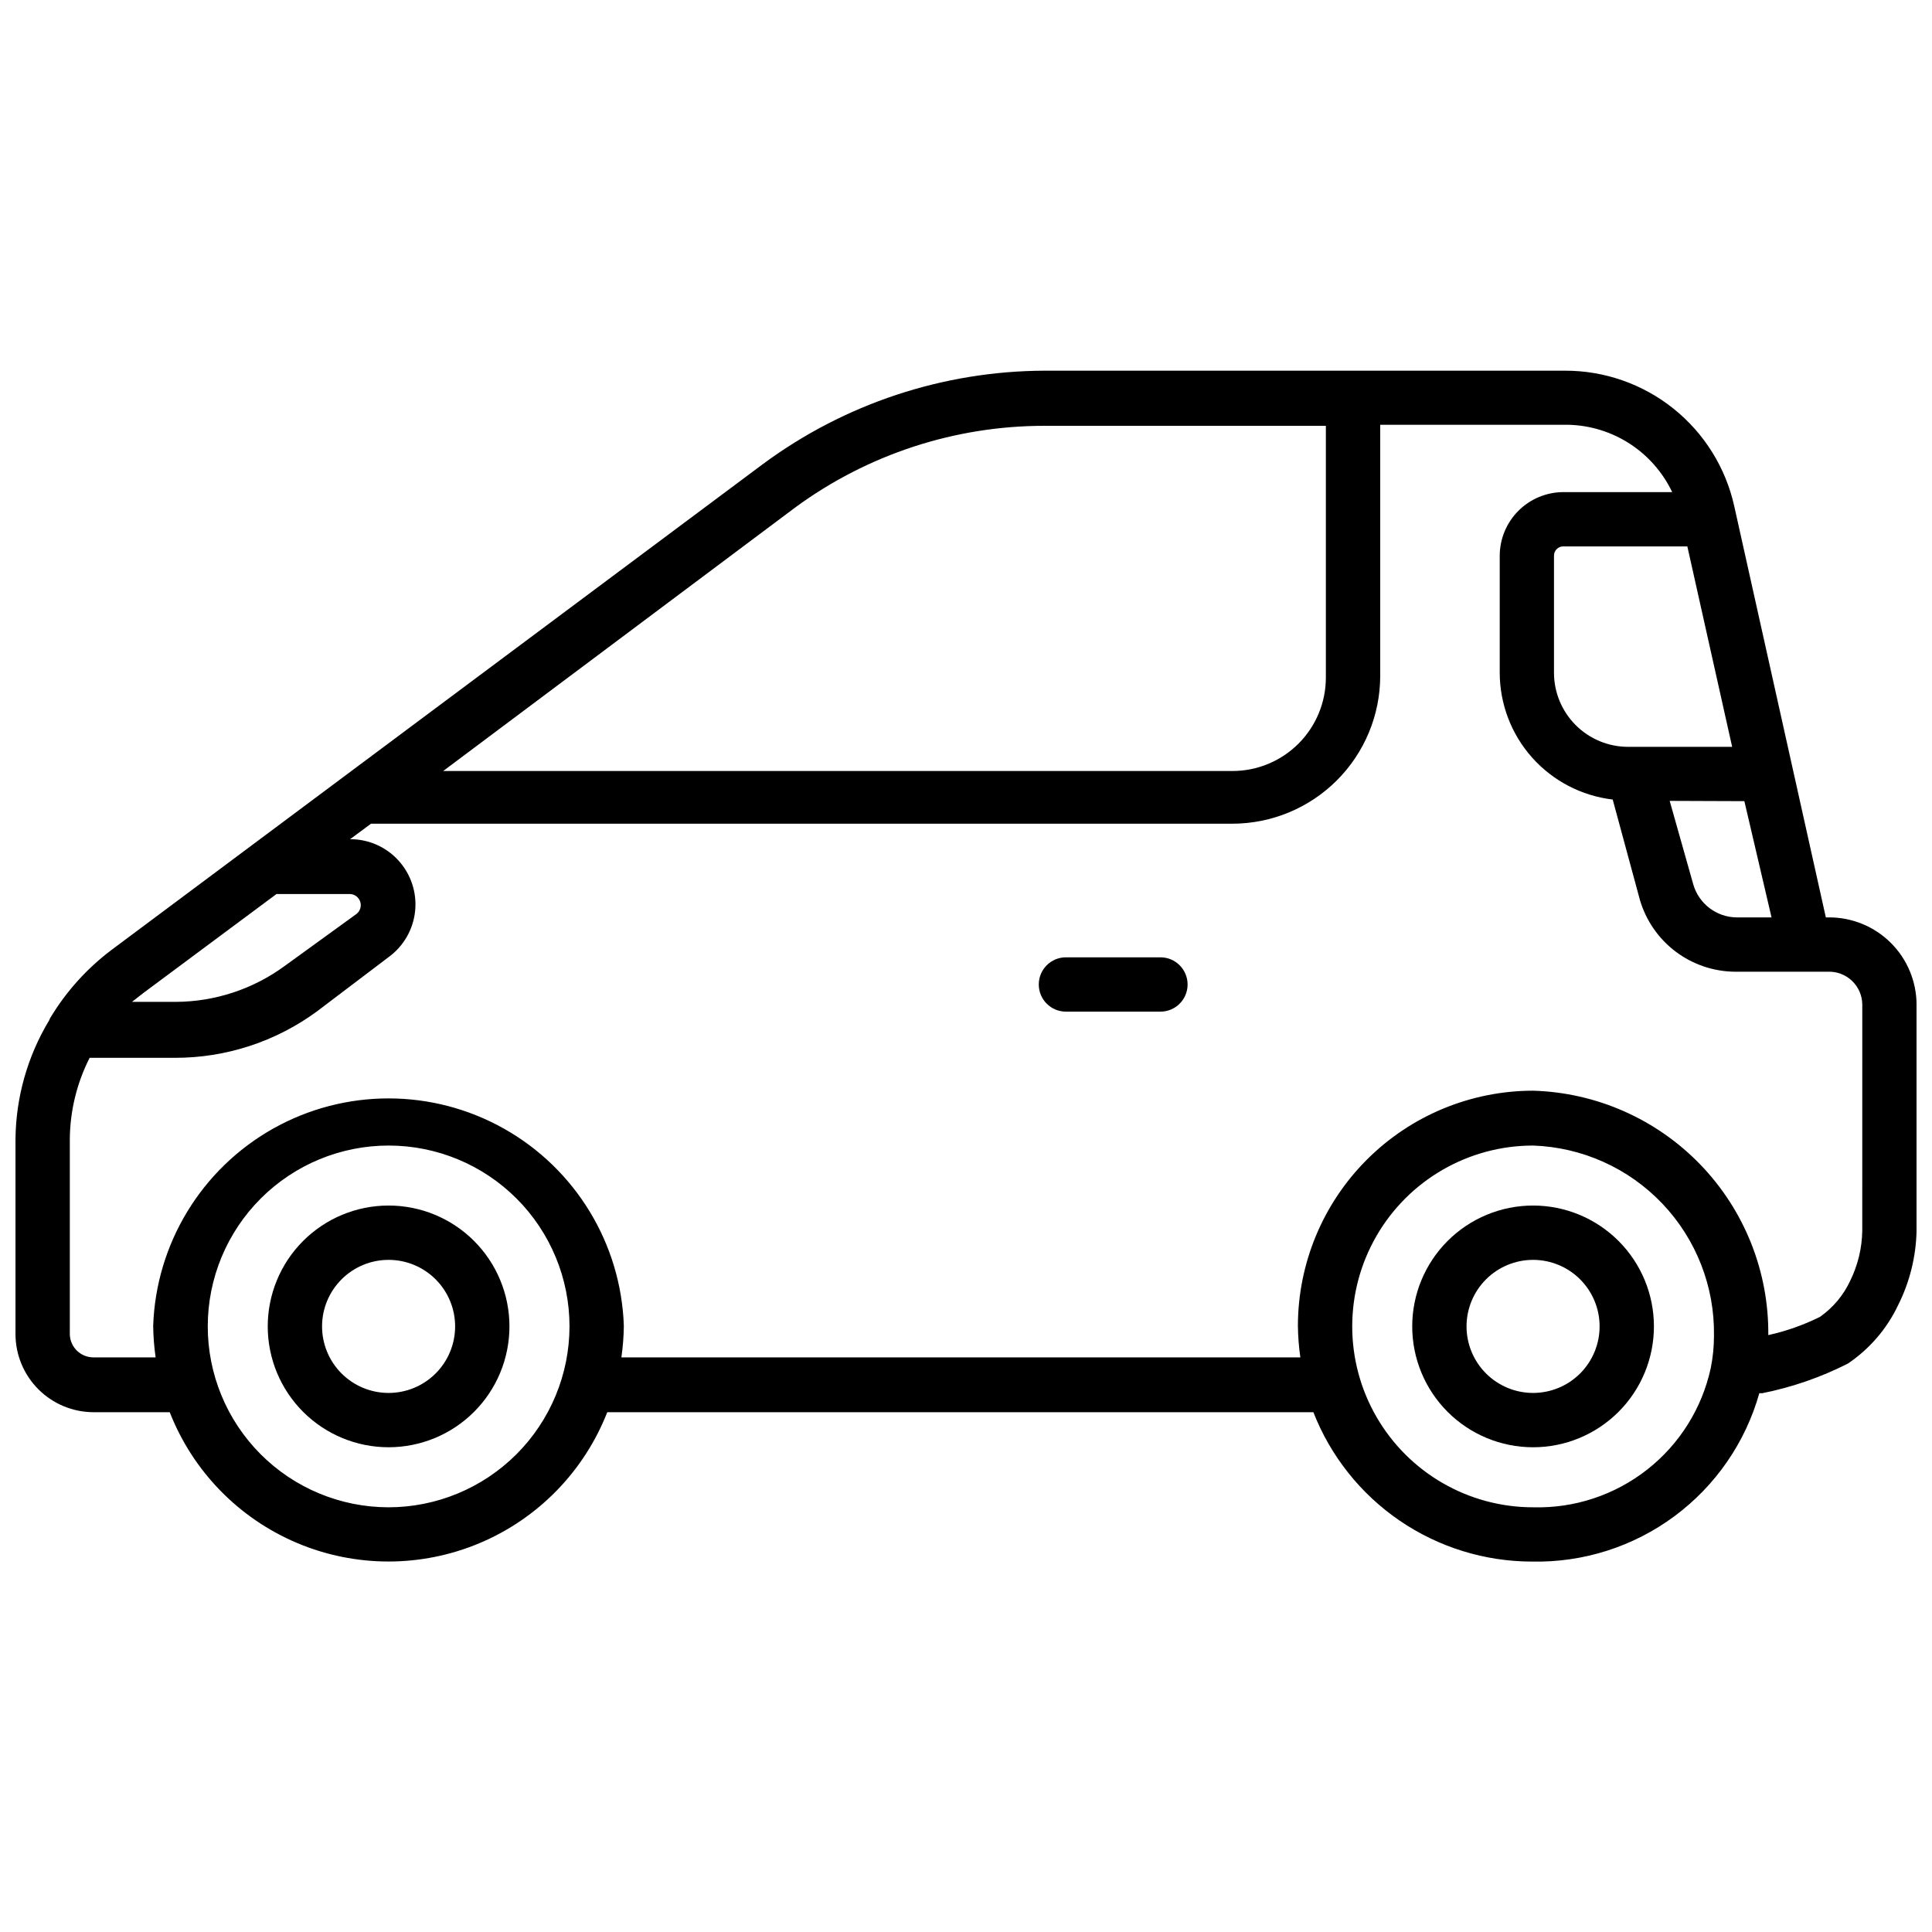
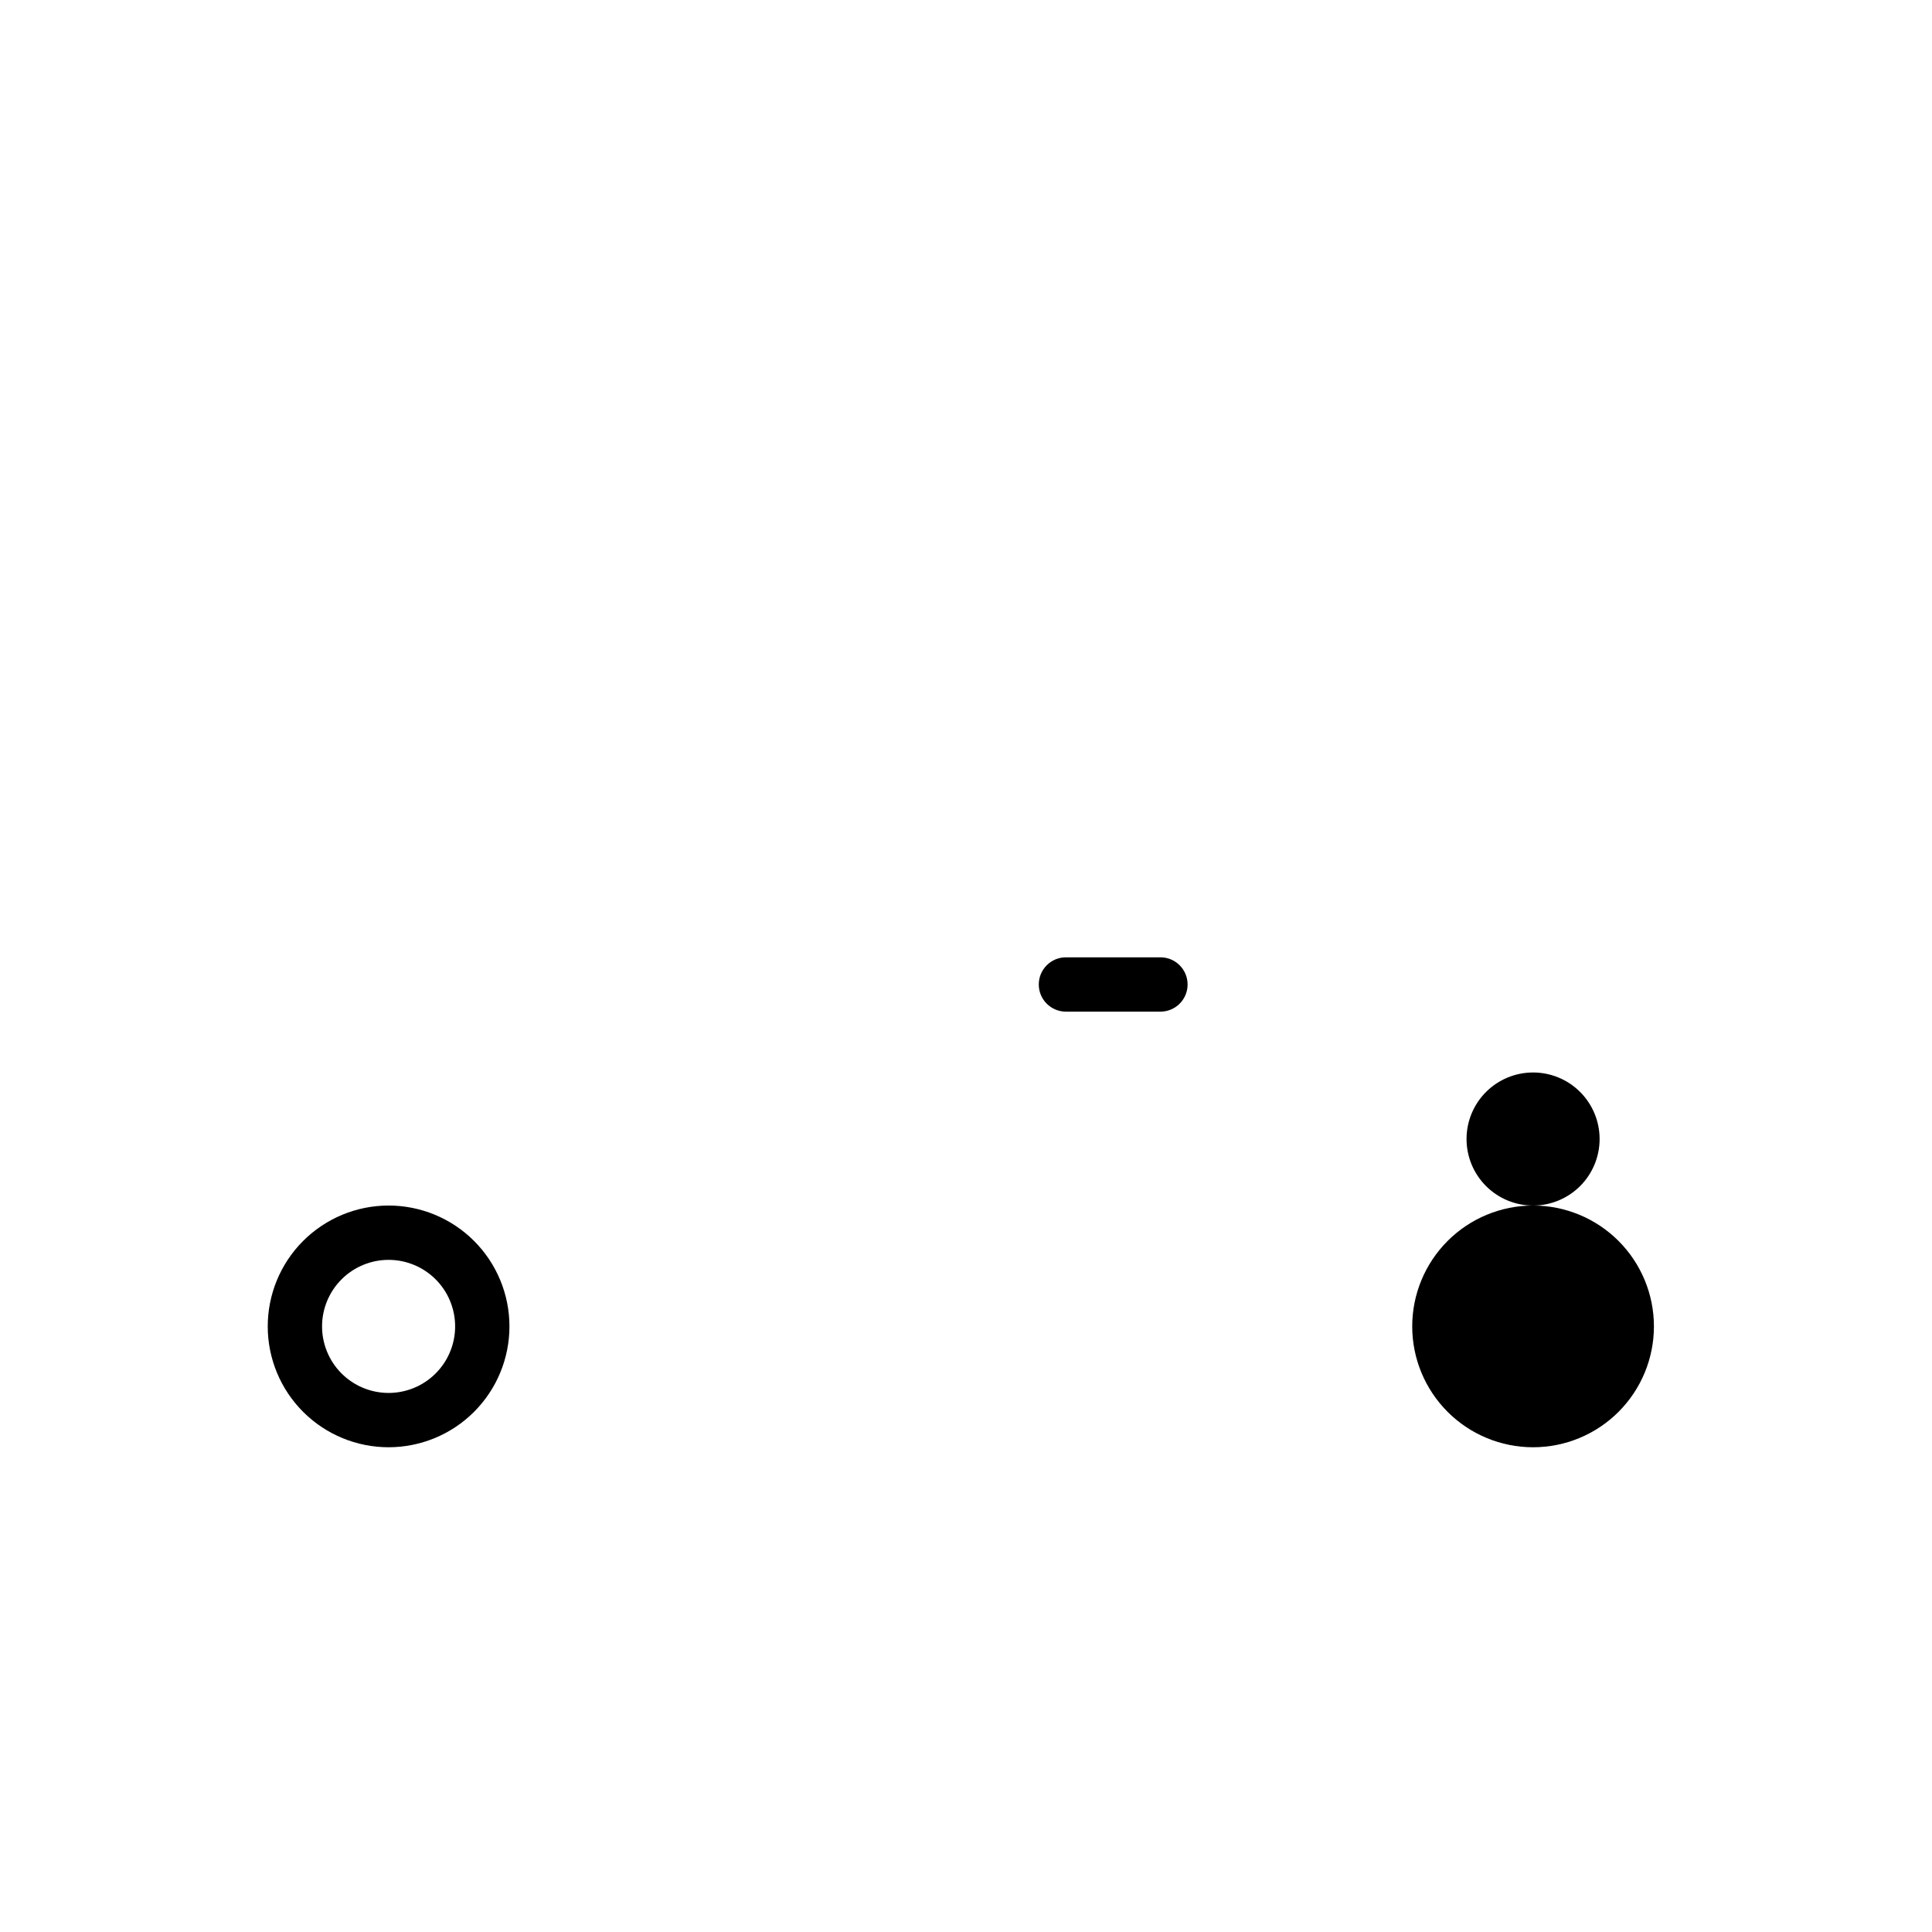
<svg xmlns="http://www.w3.org/2000/svg" width="800px" height="800px" version="1.1" viewBox="144 144 512 512">
  <defs>
    <clipPath id="a">
-       <path d="m148.09 242h503.81v316h-503.81z" />
-     </clipPath>
+       </clipPath>
  </defs>
  <g clip-path="url(#a)">
    <path d="m628.73 387.12h-0.863l-24.254-108.9c-2.254-10.234-7.949-19.391-16.133-25.938-8.188-6.551-18.367-10.094-28.852-10.047h-137.75c-26.906 0.082-53.082 8.754-74.707 24.758l-172.73 128.83c-6.398 4.84-11.82 10.848-15.98 17.707-0.184 0.262-0.332 0.555-0.43 0.863-5.742 9.52-8.824 20.406-8.926 31.523v51.676c0.02 5.473 2.203 10.715 6.07 14.586 3.871 3.867 9.113 6.051 14.586 6.07h20.223c6.121 15.637 18.301 28.141 33.773 34.668 15.477 6.531 32.93 6.531 48.402 0 15.473-6.527 27.652-19.031 33.773-34.668h187.13c4.559 11.656 12.527 21.672 22.863 28.734 10.336 7.059 22.559 10.84 35.074 10.852 13.566 0.285 26.844-3.941 37.746-12.02s18.816-19.543 22.496-32.605h0.793c7.879-1.57 15.504-4.211 22.672-7.844 5.746-3.871 10.344-9.215 13.312-15.477 3.078-6.125 4.75-12.863 4.894-19.719v-59.953c-0.02-6.133-2.469-12.012-6.812-16.34-4.344-4.332-10.227-6.762-16.363-6.762zm-37.566-98.316 11.875 53.117h-27.566c-5.211 0-10.211-2.07-13.895-5.758-3.684-3.684-5.754-8.68-5.754-13.891v-30.949c-0.02-0.676 0.238-1.328 0.715-1.805 0.477-0.477 1.129-0.734 1.805-0.715zm15.113 67.512 7.199 30.805h-9.289c-5.312-0.074-9.957-3.609-11.441-8.711l-6.262-22.168zm-251.47-77.875c19.16-14.051 42.309-21.617 66.07-21.594h74.492v66.719c0 6.566-2.609 12.863-7.254 17.508-4.641 4.644-10.938 7.25-17.504 7.25h-209.16zm-137.54 102.49h19.508c1.23 0.047 2.301 0.855 2.688 2.027 0.383 1.172 0 2.457-0.961 3.227l-19.074 13.82c-8.355 6.121-18.43 9.445-28.789 9.5h-11.66l2.953-2.305zm29.652 162.52h0.004c-12.711-0.02-24.891-5.086-33.867-14.082-8.973-9-14.008-21.191-13.996-33.902 0.012-12.707 5.07-24.891 14.066-33.871 8.992-8.98 21.184-14.02 33.891-14.012 12.711 0.004 24.895 5.059 33.879 14.047 8.984 8.988 14.031 21.176 14.031 33.887-0.02 12.719-5.086 24.91-14.086 33.898-9 8.984-21.199 14.035-33.918 14.035zm303.37 0c-17.125 0-32.949-9.137-41.512-23.969-8.562-14.832-8.562-33.102 0-47.934 8.562-14.832 24.387-23.965 41.512-23.965 12.996 0.449 25.293 5.977 34.258 15.398 8.961 9.422 13.871 21.98 13.676 34.98 0.004 2.902-0.285 5.793-0.863 8.637-2.324 10.664-8.301 20.18-16.895 26.906-8.594 6.731-19.266 10.246-30.176 9.945zm87.23-73.27c-0.07 4.57-1.152 9.066-3.164 13.172-1.789 3.871-4.57 7.199-8.062 9.645-4.348 2.152-8.938 3.769-13.676 4.82 0.16-16.805-6.281-33.004-17.934-45.117-11.656-12.109-27.594-19.168-44.395-19.656-16.523 0.02-32.367 6.59-44.051 18.277-11.684 11.684-18.258 27.523-18.277 44.051 0.035 2.793 0.25 5.582 0.648 8.348h-179.93c0.398-2.766 0.613-5.555 0.648-8.348-0.738-21.777-12.785-41.59-31.777-52.273-18.992-10.68-42.18-10.68-61.172 0-18.992 10.684-31.039 30.496-31.781 52.273 0.035 2.793 0.254 5.582 0.648 8.348h-16.48c-3.402 0-6.184-2.715-6.262-6.117v-51.676c0.055-7.508 1.852-14.898 5.254-21.594h22.527c13.562 0.039 26.781-4.277 37.715-12.305l19-14.395c3.961-2.887 6.508-7.316 7.012-12.188 0.504-4.875-1.086-9.73-4.371-13.363-3.285-3.637-7.961-5.703-12.859-5.688l5.543-4.102h228.3c10.375-0.02 20.324-4.152 27.664-11.488 7.336-7.34 11.469-17.285 11.488-27.664v-66.574h48.582c6.004-0.102 11.91 1.527 17.016 4.691 5.106 3.168 9.191 7.734 11.773 13.156h-28.789c-4.488 0-8.789 1.781-11.961 4.953s-4.953 7.473-4.953 11.961v30.949c0.012 8.293 3.066 16.297 8.586 22.492 5.519 6.191 13.117 10.148 21.355 11.117l7.199 26.559h-0.004c1.598 5.477 4.918 10.289 9.469 13.727 4.551 3.434 10.09 5.309 15.793 5.348h24.543c2.379-0.098 4.695 0.773 6.418 2.414s2.707 3.914 2.723 6.293z" />
  </g>
-   <path d="m550.28 463.48c-8.492 0-16.641 3.375-22.648 9.383-6.004 6.008-9.379 14.152-9.379 22.648 0 8.492 3.375 16.641 9.379 22.645 6.008 6.008 14.156 9.383 22.648 9.383 8.496 0 16.641-3.375 22.648-9.383 6.004-6.004 9.379-14.152 9.379-22.645 0-8.496-3.375-16.641-9.379-22.648-6.008-6.008-14.152-9.383-22.648-9.383zm0 49.66v0.004c-4.676 0-9.16-1.859-12.469-5.164-3.305-3.309-5.164-7.793-5.164-12.469 0-4.68 1.859-9.164 5.164-12.469 3.309-3.309 7.793-5.164 12.469-5.164 4.676 0 9.164 1.855 12.469 5.164 3.309 3.305 5.164 7.789 5.164 12.469 0 4.676-1.855 9.16-5.164 12.469-3.305 3.305-7.793 5.164-12.469 5.164z" />
+   <path d="m550.28 463.48c-8.492 0-16.641 3.375-22.648 9.383-6.004 6.008-9.379 14.152-9.379 22.648 0 8.492 3.375 16.641 9.379 22.645 6.008 6.008 14.156 9.383 22.648 9.383 8.496 0 16.641-3.375 22.648-9.383 6.004-6.004 9.379-14.152 9.379-22.645 0-8.496-3.375-16.641-9.379-22.648-6.008-6.008-14.152-9.383-22.648-9.383zv0.004c-4.676 0-9.16-1.859-12.469-5.164-3.305-3.309-5.164-7.793-5.164-12.469 0-4.68 1.859-9.164 5.164-12.469 3.309-3.309 7.793-5.164 12.469-5.164 4.676 0 9.164 1.855 12.469 5.164 3.309 3.305 5.164 7.789 5.164 12.469 0 4.676-1.855 9.16-5.164 12.469-3.305 3.305-7.793 5.164-12.469 5.164z" />
  <path d="m246.91 463.48c-8.492 0.02-16.629 3.41-22.621 9.426-5.992 6.016-9.348 14.16-9.336 22.652 0.012 8.488 3.394 16.629 9.406 22.625 6.008 5.996 14.156 9.359 22.645 9.355 8.492-0.008 16.633-3.383 22.633-9.391 6-6.004 9.371-14.148 9.371-22.637 0-8.508-3.383-16.664-9.406-22.676-6.019-6.008-14.188-9.371-22.691-9.355zm0 49.66v0.004c-4.676-0.02-9.148-1.895-12.441-5.207-3.293-3.316-5.133-7.801-5.121-12.477 0.012-4.672 1.879-9.148 5.191-12.445 3.309-3.297 7.793-5.144 12.465-5.137 4.672 0.004 9.152 1.863 12.453 5.172 3.301 3.305 5.156 7.785 5.156 12.461 0 4.688-1.867 9.184-5.191 12.492-3.32 3.309-7.824 5.16-12.512 5.141z" />
  <path d="m451.53 397.7h-25.047c-3.977 0-7.195 3.223-7.195 7.199 0 3.973 3.219 7.195 7.195 7.195h25.047c3.977 0 7.195-3.223 7.195-7.195 0-3.977-3.219-7.199-7.195-7.199z" />
</svg>